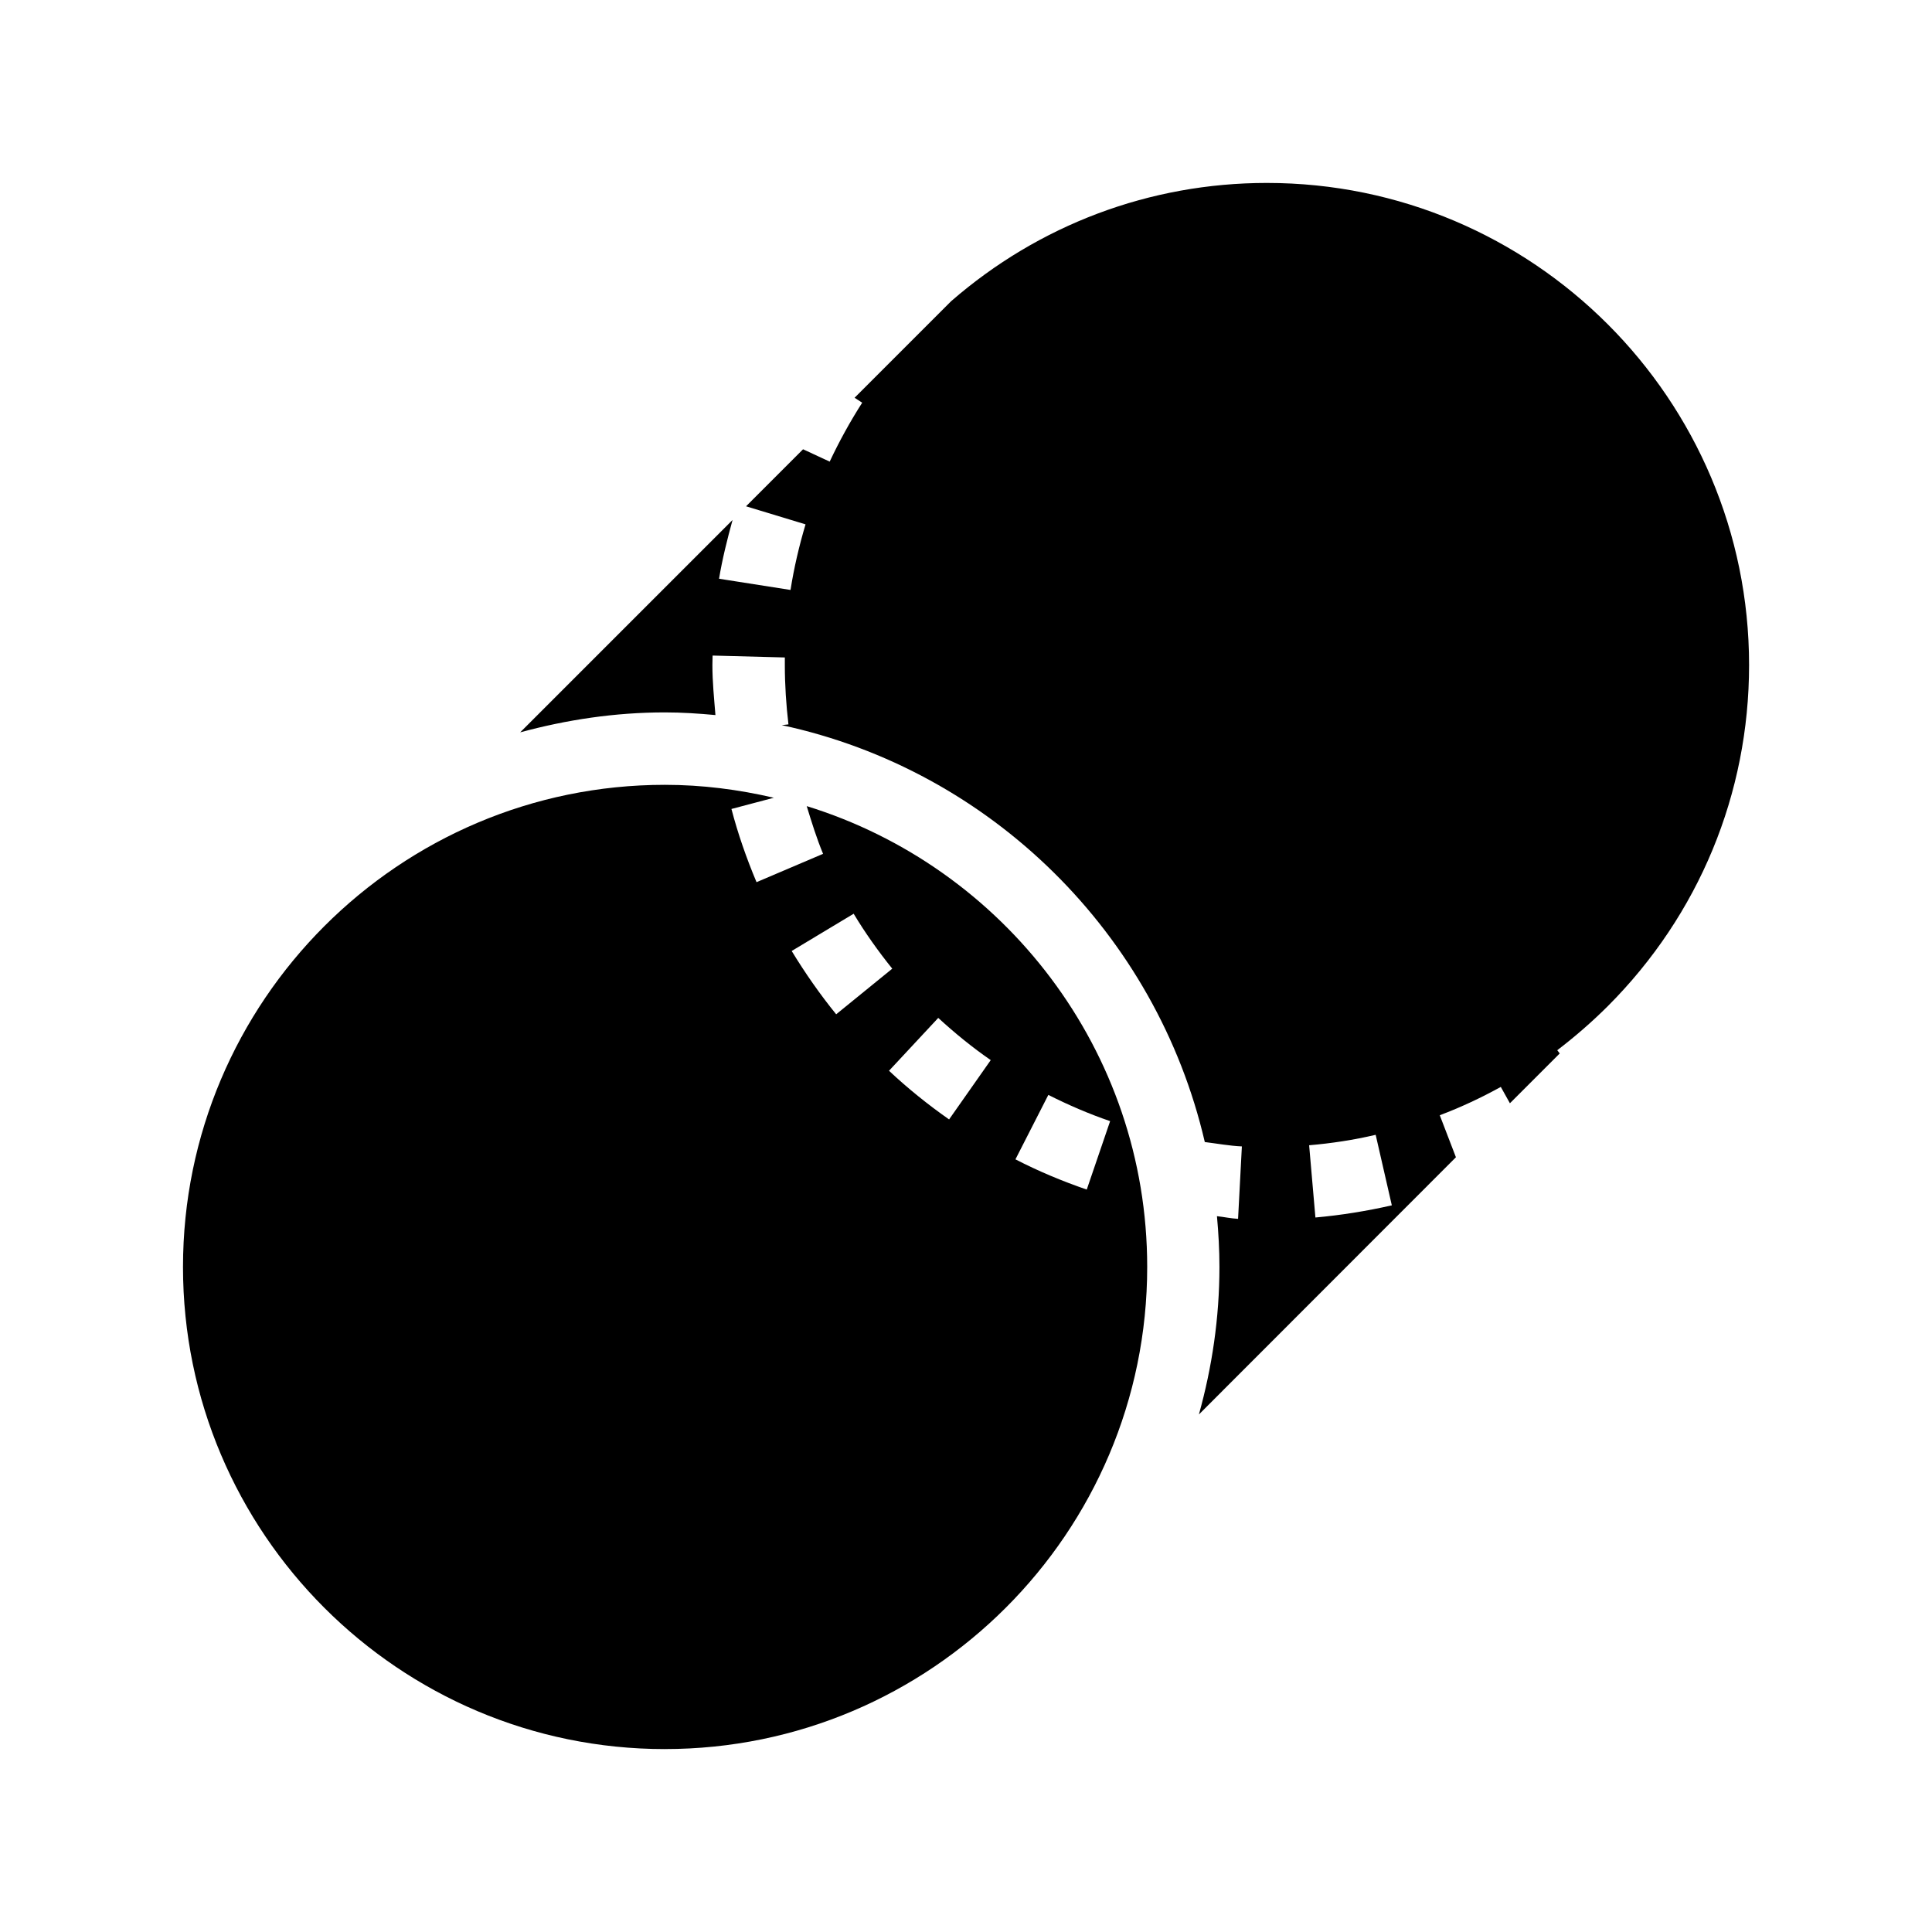
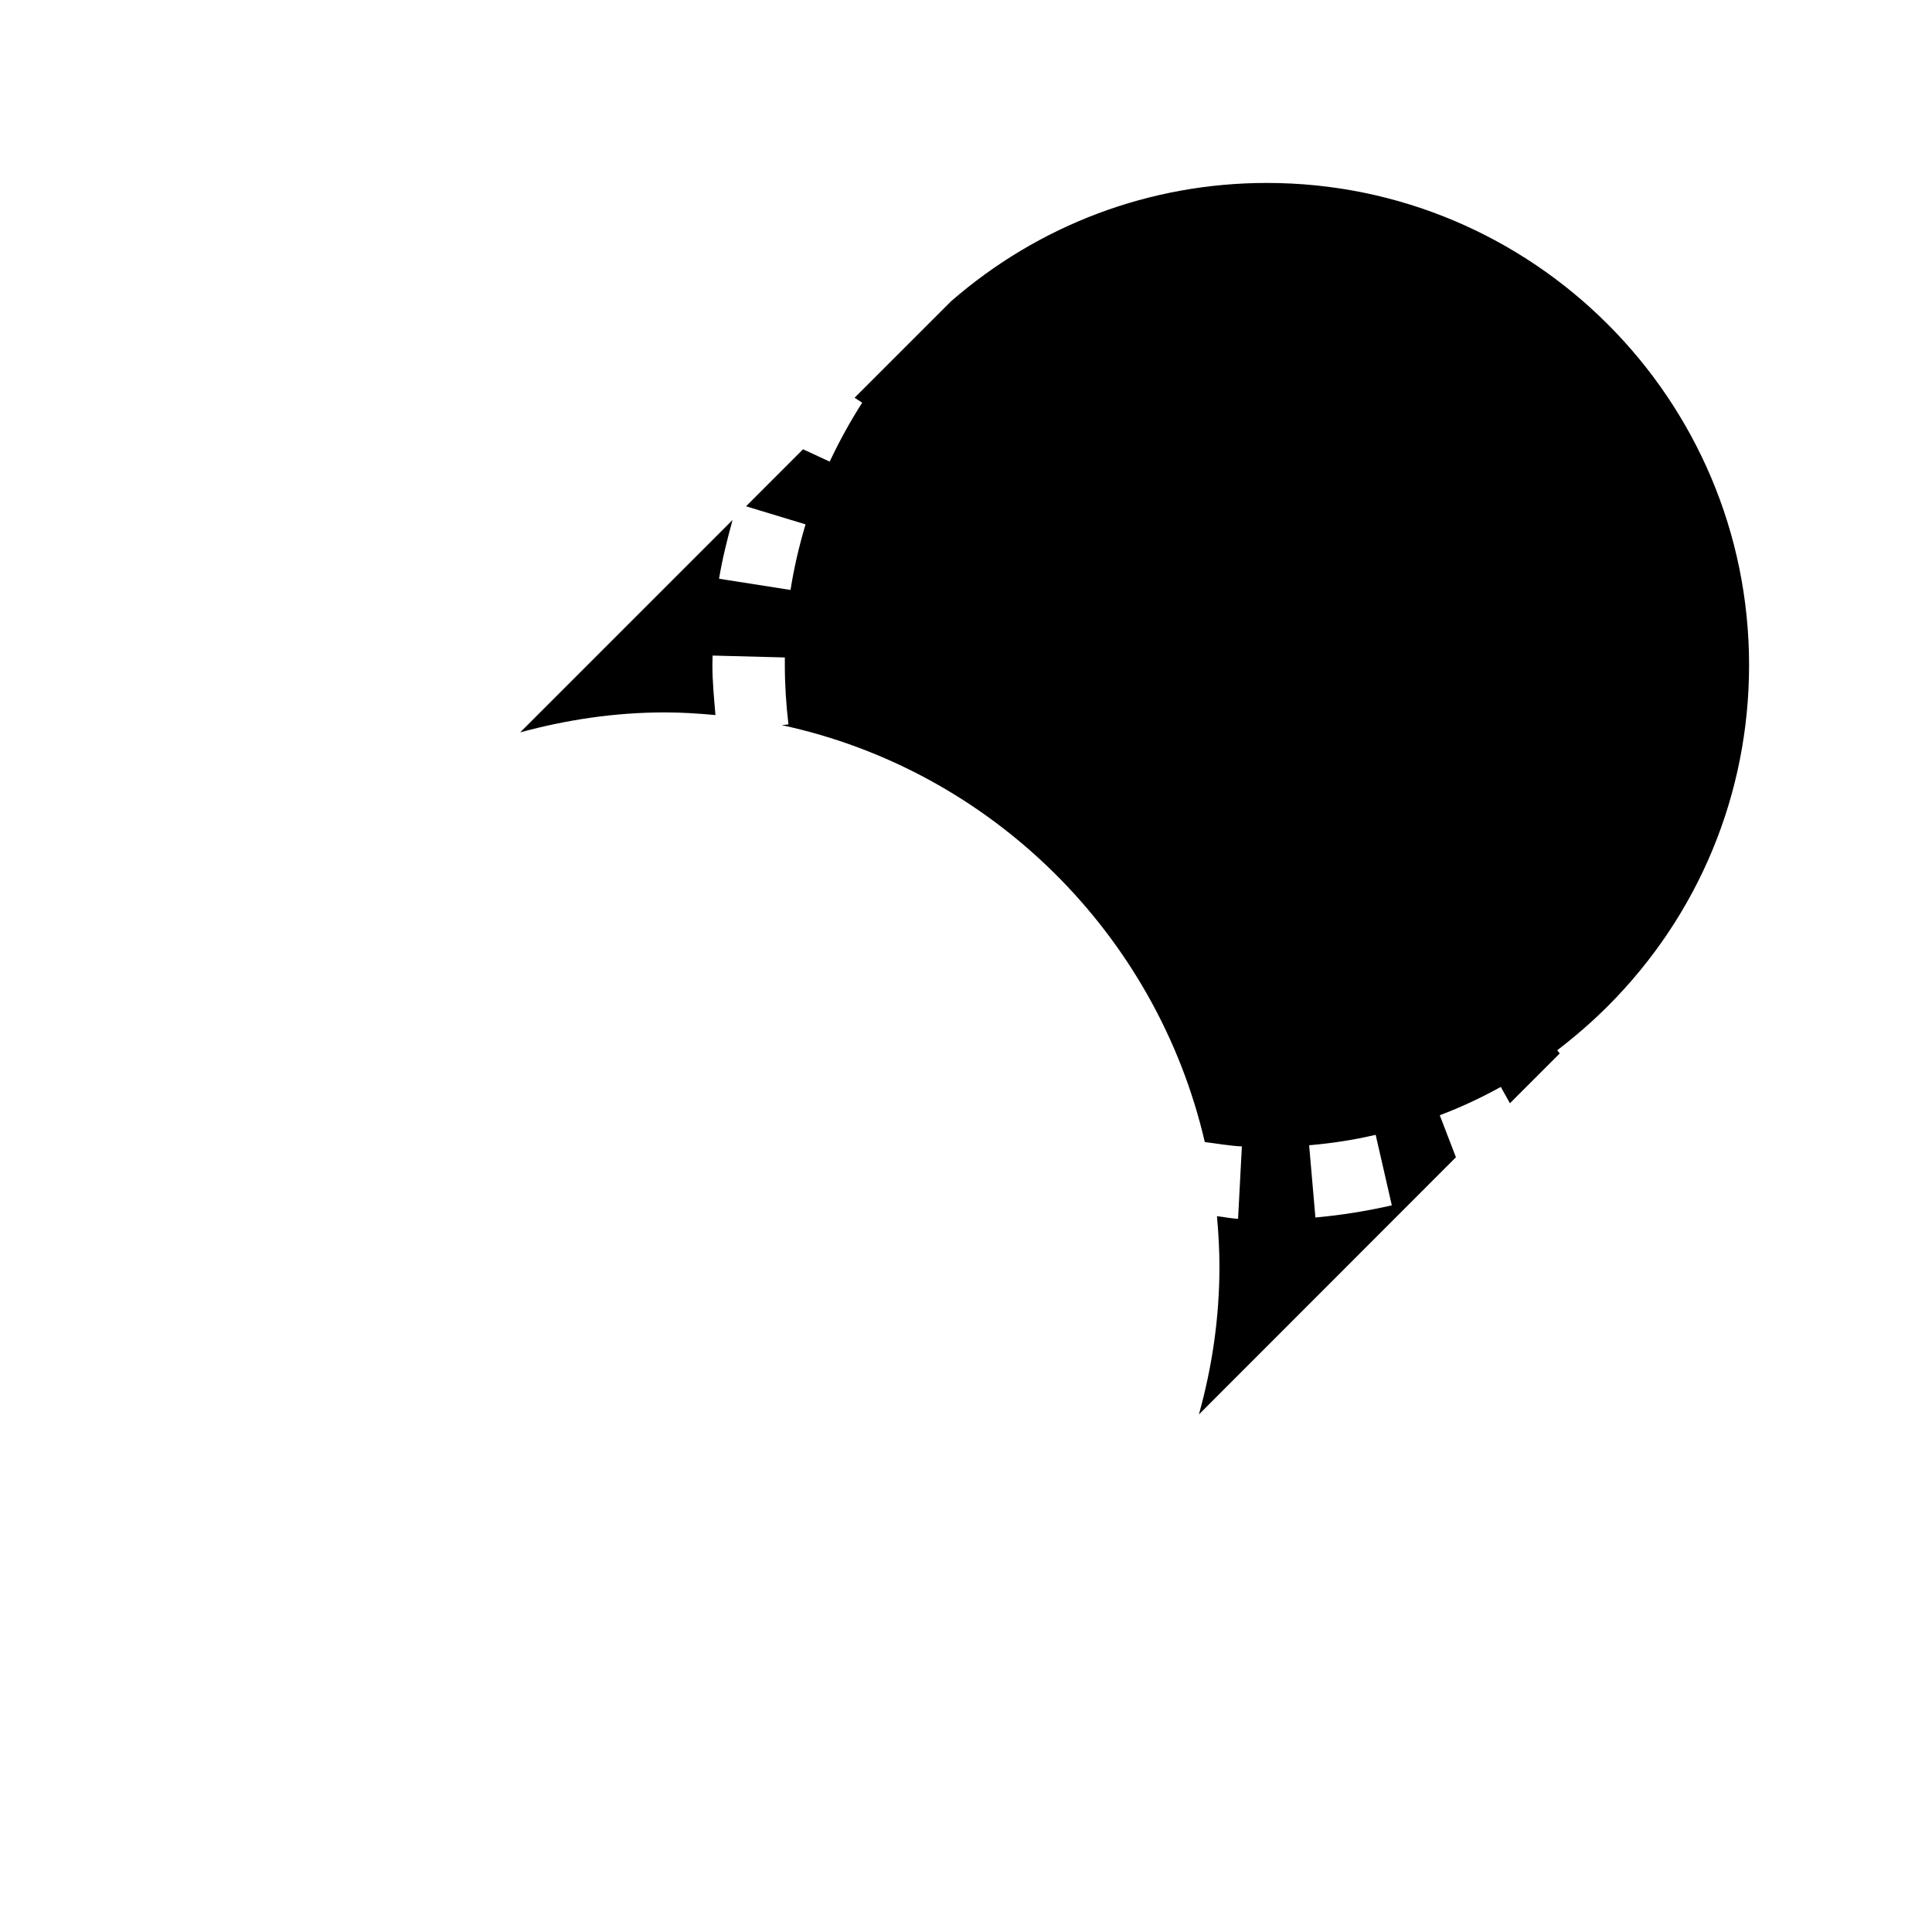
<svg xmlns="http://www.w3.org/2000/svg" fill="#000000" width="800px" height="800px" version="1.1" viewBox="144 144 512 512">
  <g>
    <path d="m479.75 192.48c-31.086 0-60.457 11.133-83.684 31.336l-25.594 25.594 2.016 1.309c-3.223 5.039-6.098 10.277-8.613 15.617l-7.055-3.273-15.113 15.113 15.77 4.785c-1.715 5.742-3.074 11.586-3.981 17.383l-18.941-2.973c0.855-5.188 2.168-10.43 3.578-15.566l-56.277 56.277c12.242-3.324 25.09-5.289 38.34-5.289 4.535 0 9.02 0.301 13.402 0.707-0.352-4.383-0.805-8.766-0.805-13.25l0.051-2.519 19.145 0.504v2.016c0 5.289 0.352 10.578 0.957 15.719l-1.762 0.203c55.469 11.941 99.301 55.316 112.1 110.48 3.273 0.402 6.5 1.008 9.824 1.16l-1.008 19.195c-1.863-0.102-3.727-0.504-5.594-0.707 0.402 4.434 0.656 8.918 0.656 13.453 0 13.551-1.965 26.602-5.441 39.094l68.113-68.164-4.281-11.133c5.594-2.117 10.984-4.637 16.172-7.508l2.418 4.332 13.199-13.199-0.656-0.855c4.684-3.578 9.219-7.508 13.453-11.738 24.082-24.133 37.383-56.227 37.383-90.332 0-70.492-57.285-127.77-127.77-127.77zm12.848 274.17-1.664-19.145c5.945-0.504 11.84-1.41 17.633-2.769l4.281 18.691c-6.644 1.512-13.449 2.617-20.25 3.223z" />
-     <path d="m320.2 607.52c70.484 0 127.82-57.281 127.82-127.77 0-57.383-38.039-106-90.23-122.12 1.309 4.281 2.621 8.516 4.332 12.645l-17.633 7.508c-2.672-6.348-4.938-12.848-6.648-19.398l11.234-2.973c-9.32-2.168-18.941-3.426-28.867-3.426-70.434 0-127.71 57.332-127.71 127.77-0.004 70.484 57.277 127.77 127.71 127.77zm101.62-173.36c5.289 2.672 10.781 5.039 16.375 6.953l-6.195 18.137c-6.449-2.215-12.848-4.887-18.895-8.012zm-15.266-9.219-11.035 15.719c-5.543-3.879-10.934-8.211-15.922-12.898l13.047-14.008c4.391 4.031 9.023 7.812 13.91 11.188zm-36.324-38.793c3.023 5.039 6.5 9.926 10.227 14.559l-14.863 12.09c-4.332-5.34-8.262-10.984-11.789-16.777z" />
  </g>
</svg>